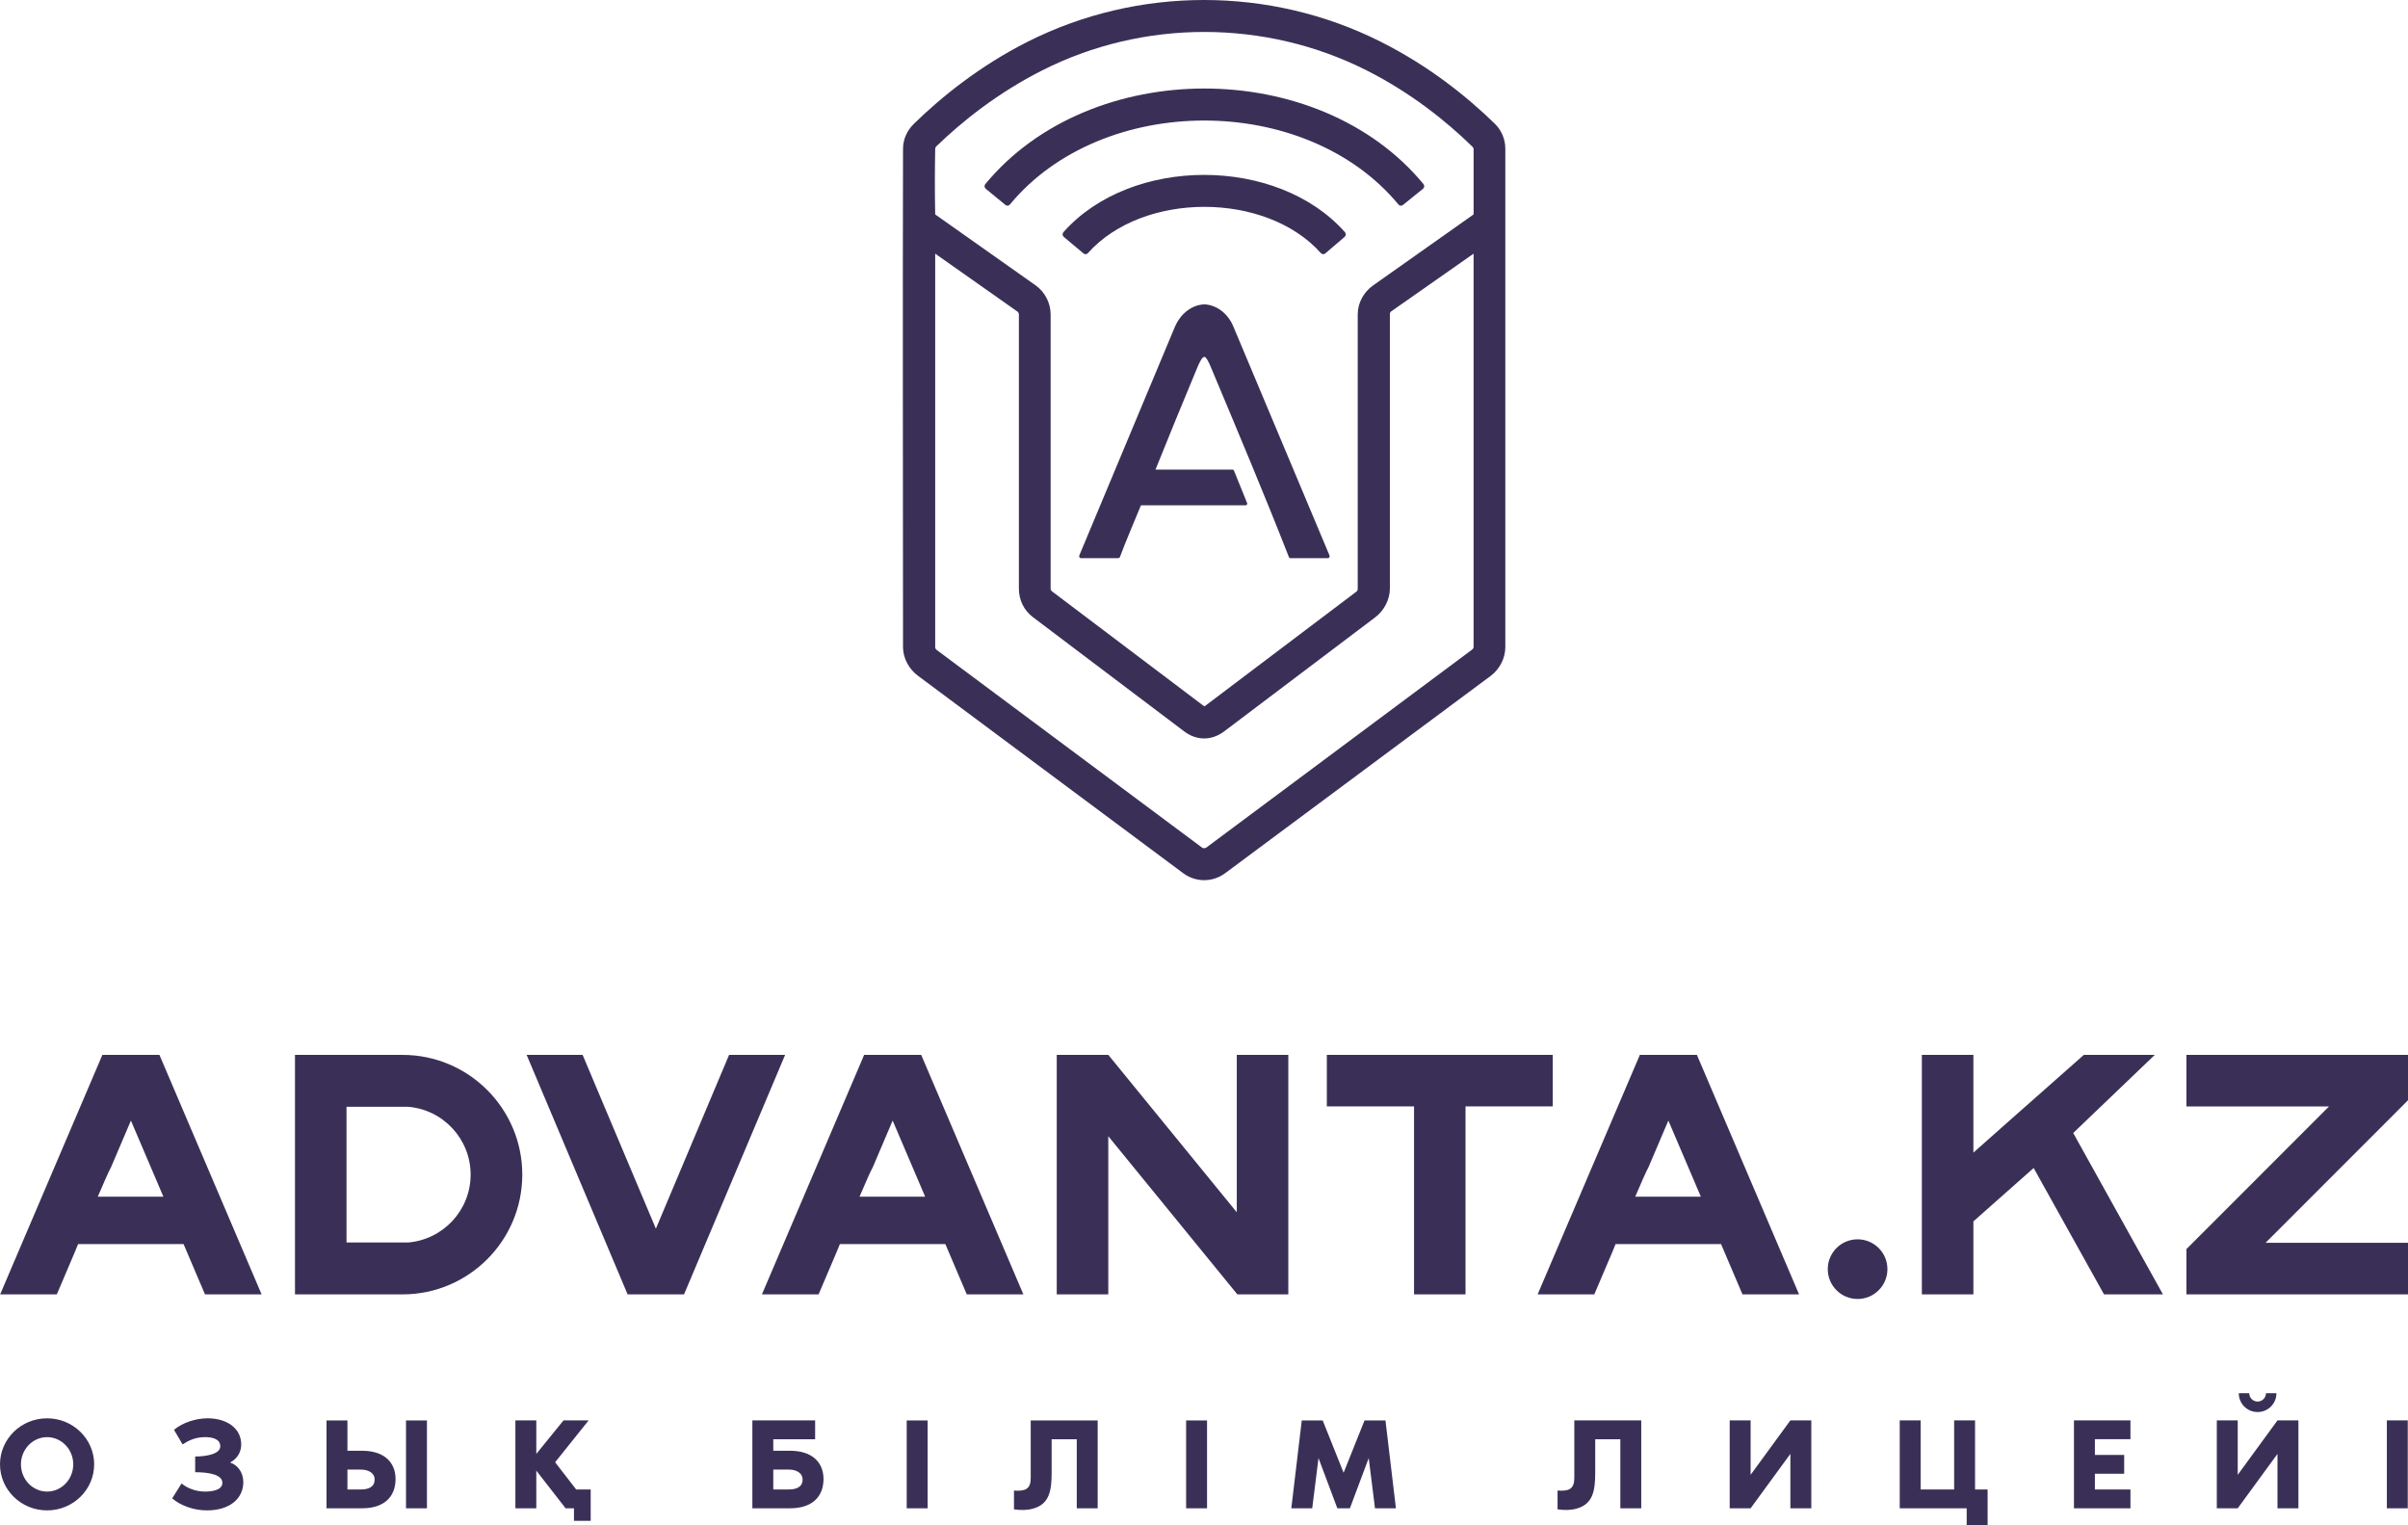
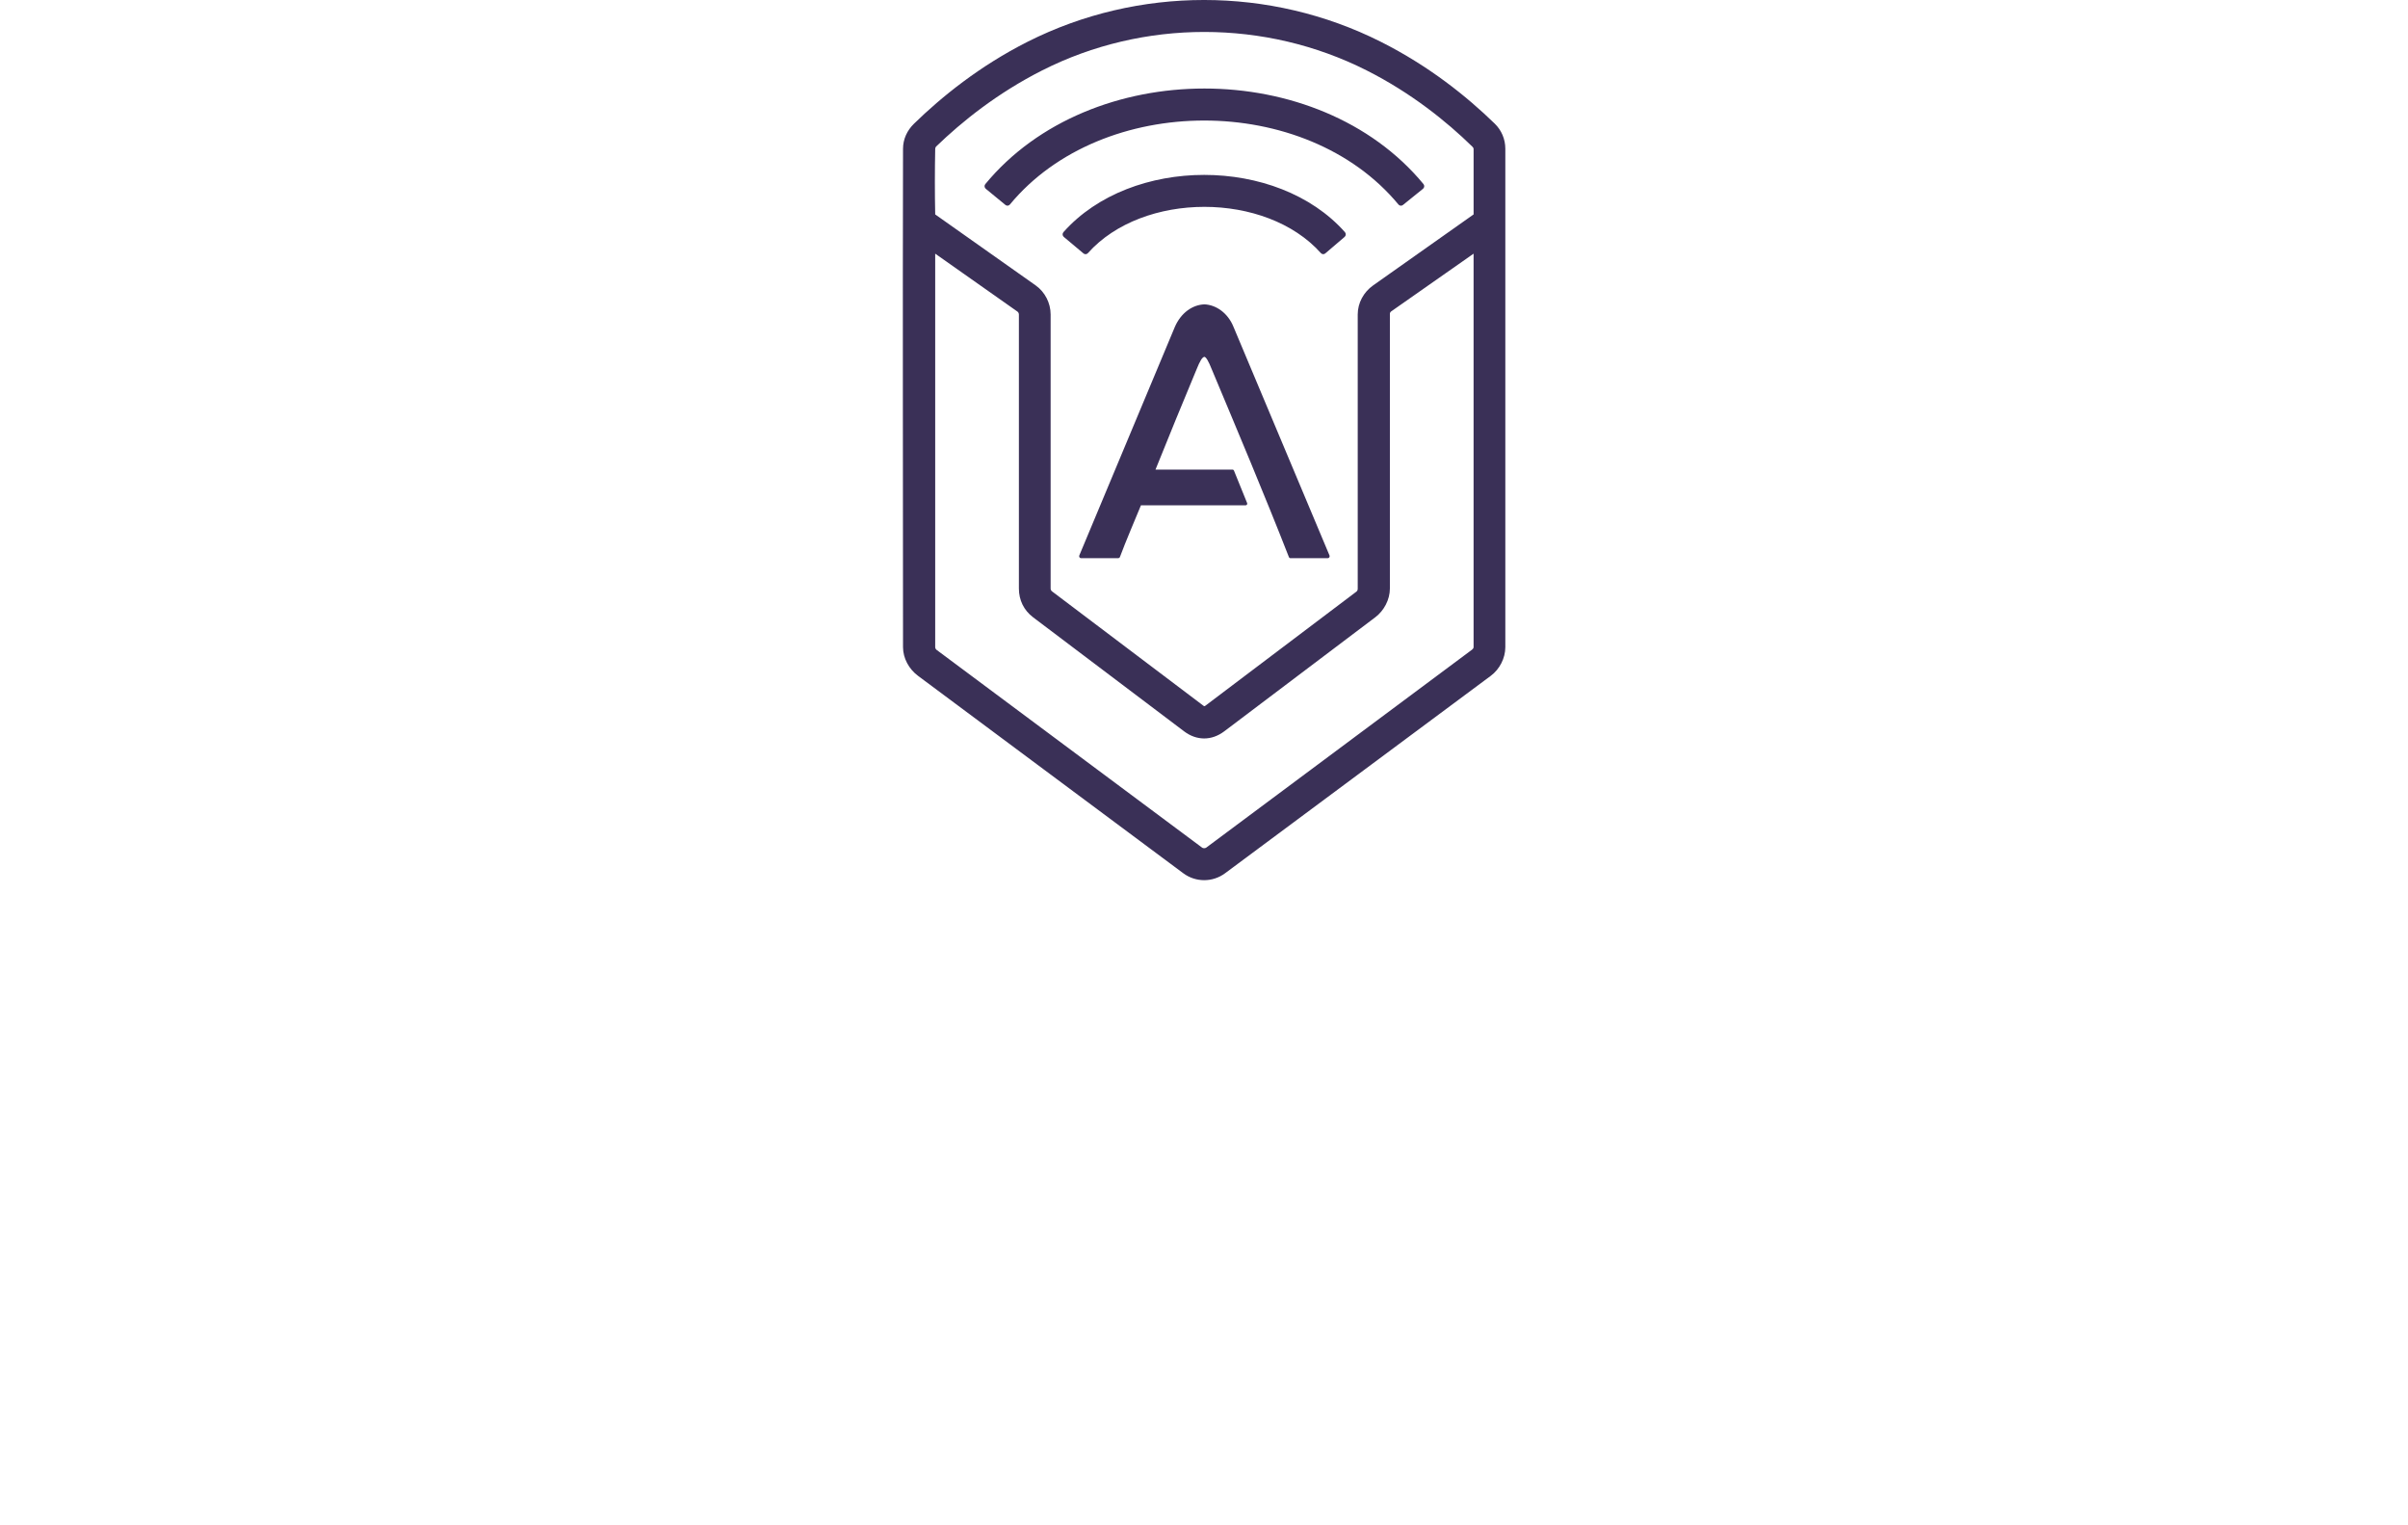
<svg xmlns="http://www.w3.org/2000/svg" xml:space="preserve" width="42.347mm" height="26.815mm" version="1.1" style="shape-rendering:geometricPrecision; text-rendering:geometricPrecision; image-rendering:optimizeQuality; fill-rule:evenodd; clip-rule:evenodd" viewBox="0 0 2685.21 1700.32">
  <defs>
    <style type="text/css">
   
    .fil0 {fill:#3A3057;fill-rule:nonzero}
   
  </style>
  </defs>
  <g id="Слой_x0020_1">
    <g id="_2731917603024">
-       <path class="fil0" d="M177.8 1176.13l-63.64 0 -113.99 267.01 63.19 0 20.16 -47.35 0.03 -0.06 0.07 -0.18 3.45 -8.46 117.64 0 3.17 7.44 1.3 3.05 19.4 45.55 63.13 0 -113.92 -267.01zm-125.3 405.19c-29.02,0 -52.5,23.04 -52.5,51.33 0,28.29 23.48,51.33 52.5,51.33 29.02,0 52.5,-23.04 52.5,-51.33 0,-28.29 -23.49,-51.33 -52.5,-51.33zm1777.7 2.33l-74.66 0 0 63.75c0,5.69 -0.88,10.07 -4.96,12.69 -3.21,2.04 -9.2,2.19 -13.72,1.74l0 20.98c7.88,1.07 14.59,1.07 21.3,-0.82 17.93,-4.97 20.7,-19.42 20.7,-40l0 -37.34 28 0 0 77 23.33 0 0 -97.99zm121.95 0l-23.33 0 0 97.99 23.33 0 44.33 -60.66 0 60.66 23.33 0 0 -97.99 -23.33 0 -44.33 60.66 0 -60.66zm250.28 77l0 -77 -23.33 0 0 77 -37.34 0 0 -77 -23.33 0 0 97.99 74.66 0 0 18.67 23.34 0 0 -39.66 -14 0zm173.28 -56l0 -21 -63 0 0 97.99 63 0 0 -21 -39.66 0 0 -17.51 32.66 0 0 -20.99 -32.66 0 0 -17.51 39.66 0zm151.13 -51.33c0,5.1 -4.24,9.33 -9.34,9.33 -5.1,0 -9.34,-4.23 -9.34,-9.33l-11.66 0c0,11.67 9.34,21.01 21,21.01 11.67,0 21,-9.34 21,-21.01l-11.65 0zm-31.5 30.34l-23.34 0 0 97.99 23.34 0 44.33 -60.66 0 60.66 23.33 0 0 -97.99 -23.33 0 -44.33 60.66 0 -60.66zm189.62 97.99l0 -97.99 -23.33 0 0 97.99 23.33 0zm-1803.99 -64.16l-18.67 0 0 -12.83 46.68 0 0 -21 -70 0 0 97.99 42 0c25.52,0 37.34,-13.71 37.34,-32.66 0,-17.79 -11.81,-31.5 -37.34,-31.5zm-1.31 43.17l-17.36 0 0 -22.17 17.36 0c7.73,0 15.31,3.35 15.31,11.09 0,8.75 -7.58,11.08 -15.31,11.08zm154.77 21l0 -97.99 -23.34 0 0 97.99 23.34 0zm189.62 -97.99l-74.67 0 0 63.75c0,5.69 -0.88,10.07 -4.96,12.69 -3.21,2.04 -9.19,2.19 -13.72,1.74l0 20.98c7.88,1.07 14.58,1.07 21.3,-0.82 17.93,-4.97 20.71,-19.42 20.71,-40l0 -37.34 28 0 0 77 23.33 0 0 -97.99zm121.95 97.99l0 -97.99 -23.34 0 0 97.99 23.34 0zm198.95 -97.99l-23.33 0 -23.33 58.34 -23.33 -58.34 -23.33 0 -11.66 97.99 23.32 0 7.01 -56 21 56 14 0 21 -56 6.99 56 23.34 0 -11.67 -97.99zm-1492.43 79.33c-16.04,0 -29.16,-13.56 -29.16,-30.34 0,-16.77 13.13,-30.34 29.16,-30.34 16.05,0 29.16,13.56 29.16,30.34 0,16.78 -13.11,30.34 -29.16,30.34zm165.12 -21.59c14.58,0 30.33,2.49 30.33,11.82 0,8.75 -12.97,9.77 -19.24,9.77 -11.37,0 -21,-4.52 -26.25,-9.04l-10.49 16.62c8.89,7.72 23.63,13.41 38.64,13.41 26.1,0 40.68,-13.56 40.68,-31.5 0,-10.65 -6.13,-19.11 -14.73,-21.88 8.6,-4.51 12.4,-12.24 12.4,-20.13 0,-18.23 -16.33,-29.16 -37.33,-29.16 -12.83,0 -27.71,4.52 -37.62,12.83l9.61 16.33c7.44,-4.96 14.88,-8.17 25.09,-8.17 6.13,0 16.91,1.17 16.91,10.22 0,8.75 -15.89,11.38 -28,11.38l0 17.49zm186.12 -23.91l-16.33 0 0 -33.83 -23.33 0 0 97.99 39.67 0c25.52,0 37.33,-13.71 37.33,-32.66 0,-17.79 -11.81,-31.5 -37.33,-31.5zm72.33 64.16l0 -97.99 -23.33 0 0 97.99 23.33 0zm-73.64 -21l-15.02 0 0 -22.17 15.02 0c7.73,0 15.31,3.35 15.31,11.09 0,8.75 -7.58,11.08 -15.31,11.08zm240.06 0l-23.47 -30.34 37.34 -46.66 -28 0 -30.33 37.34 0 -37.34 -23.33 0 0 97.99 23.33 0 0 -42 32.66 42 9.33 0 0 14 18.66 0 0 -35 -16.19 0zm1428.94 -278.9c18.38,0 33.26,14.9 33.26,33.26 0,18.38 -14.88,33.26 -33.26,33.26 -18.38,0 -33.26,-14.89 -33.26,-33.26 0,-18.37 14.88,-33.26 33.26,-33.26zm-179.18 -205.63l-63.63 0 -113.99 267.01 63.19 0 20.17 -47.35 0.02 -0.06 0.08 -0.18 3.44 -8.46 117.64 0 3.17 7.44 1.3 3.05 19.4 45.55 63.12 0 -113.92 -267.01zm-68.76 158.07c6.41,-15.1 12.2,-28.27 14.75,-32.83l22.16 -52 17.06 39.95 0.01 0 4.71 11.04 7.22 16.91 -0.01 0 7.22 16.93 -73.11 0zm-796.24 -158.07l-63.64 0 -113.99 267.01 63.19 0 20.17 -47.35 0.03 -0.06 0.07 -0.18 3.45 -8.46 117.64 0 3.17 7.44 1.3 3.05 19.4 45.55 63.12 0 -113.92 -267.01zm-68.76 158.07c6.42,-15.1 12.21,-28.27 14.76,-32.83l22.15 -52 17.06 39.95 0.01 0 4.71 11.04 7.22 16.91 0 0 7.22 16.93 -73.11 0zm1726.72 -107.52l0 -50.54 -247.1 0 0 57.48 158.99 0 -152.01 152.06 -6.99 6.99 0 50.47 247.1 0 0 -57.47 -158.87 0 152 -152.06 6.87 -6.93zm-305.27 158.99l-68.08 -122.45 90.97 -87.09 -79.14 0 -41.26 36.49 -43.23 38.2 -38.65 34.27 0 -108.97 -57.47 0 0 267.01 57.47 0 0 -81.37 67.2 -59.5 59.38 106.61 19.07 34.27 65.73 0 -31.98 -57.47zm-900.39 -209.54l0 57.41 97.26 0 0 209.6 57.41 0 0 -209.6 97.26 0 0 -57.41 -251.94 0zm-100.42 0l0 175.46 -129.62 -158.8 -13.6 -16.66 -57.54 0 0 267.01 57.48 0 0 -176.35 143.29 175.59 0.63 0.76 56.83 0 0 -267.01 -57.47 0zm-566.13 0l-24.22 57.48 -57.41 136.29 -57.47 -136.29 -24.22 -57.48 -62.43 0 112.59 267.01 62.93 0 112.71 -267.01 -62.48 0zm-364.05 0l-120.02 0 0 267.01 120.02 0c73.62,0 133.44,-59.89 133.44,-133.5 0,-73.62 -59.82,-133.5 -133.44,-133.5zm5.97 209.16l-68.53 0 0 -151.3 68.53 0c39.04,3.05 69.87,35.85 69.87,75.65 0,39.8 -30.84,72.53 -69.87,75.65zm-345.88 -51.09c6.42,-15.1 12.21,-28.27 14.76,-32.83l22.16 -52 17.06 39.95 0 0 4.71 11.04 7.22 16.91 -0.01 0 7.22 16.93 -73.12 0z" />
      <path class="fil0" d="M1499.79 258.87c-75.46,-85.15 -238.45,-85.17 -313.95,-0.01 -1.35,1.52 -1.16,3.95 0.4,5.25l22.05 18.5c1.46,1.21 3.57,1.03 4.84,-0.39 61.34,-68.79 198.47,-68.79 259.84,-0.01 1.28,1.42 3.39,1.59 4.86,0.34l21.58 -18.42c1.55,-1.32 1.74,-3.73 0.39,-5.26zm87.58 -53.61c-117.26,-142.1 -371.43,-142.1 -488.66,0.04 -1.27,1.54 -1.02,3.9 0.54,5.16l21.96 18.06c1.51,1.24 3.69,1.01 4.93,-0.5 103.04,-124.62 329.87,-125.09 433.35,0.04 1.25,1.48 3.42,1.71 4.93,0.5l22.41 -18.1c1.58,-1.26 1.82,-3.64 0.56,-5.2zm-425.14 -126.82c-49.97,25.28 -89.43,56.99 -118.4,84.98 -0.48,0.47 -0.94,1.48 -0.97,2.96 -0.47,24.08 -0.5,48.64 0,72.69l112.02 79.12c10.34,7.3 16.7,19.66 16.7,32.43l0 305.6c0,1.71 0.91,2.63 1.97,3.42l168.51 127.26c0.74,0.55 1.18,0.6 1.97,0l168.51 -127.26c1.12,-0.84 1.48,-2 1.48,-3.42l0 -305.6c0,-12.77 6.52,-24.88 17.2,-32.43l112.02 -79.12 0 -72.69c0,-1.49 -0.69,-2.19 -1.48,-2.96 -28.54,-27.93 -68.27,-59.95 -117.89,-84.98 -112.97,-56.99 -248.59,-57.18 -361.63,0zm157.24 895.16l-295.78 -220.11c-10.16,-7.56 -16.71,-19.65 -16.71,-31.93 0,-185.23 -0.47,-370.46 0,-555.68 0.03,-10.81 4.57,-20.49 12.28,-28 30.61,-29.83 73.21,-64.4 126.77,-91.39 123.12,-62.07 270.37,-61.92 393.55,0 53.98,27.13 96.4,61.32 127.26,91.39 7.45,7.25 11.78,17.2 11.78,28l0 555.68c0,12.27 -6.35,24.6 -16.21,31.93l-296.27 220.11c-13.98,10.39 -32.93,10.23 -46.66,0zm53.56 -450.04c1,0 2.45,-0.19 2.93,0.98l14.75 36.37c0.46,1.14 -0.49,2.45 -1.47,2.45l-116.94 0c-7.85,19.16 -16.23,38.33 -23.58,57.98 -0.5,0.49 -0.99,0.99 -1.97,0.99l-41.25 0c-1.49,0 -2.48,-1.48 -1.99,-2.95l106.63 -255c6.88,-15.72 19.64,-24.56 32.91,-25.05 12.78,0.49 26.04,9.33 32.43,25.05l107.12 255c0.49,1.47 -0.5,2.95 -1.96,2.95l-41.79 0c-0.51,0 -1.07,-0.3 -1.49,-1.03 -27.49,-70.25 -56.97,-140 -85.97,-209.25 -3.91,-9.83 -6.38,-13.77 -8.34,-14.25 -2.46,0.48 -4.9,4.42 -8.84,14.25 -15.72,37.84 -30.96,74.68 -45.69,111.52l84.51 0zm-52.59 291.85l-168.51 -127.24c-10.24,-7.74 -15.74,-19.15 -15.74,-31.94l0 -305.6c0,-1.28 -0.68,-2.57 -1.66,-3.26l-91.67 -64.55 0 438.76c0,1 0.66,2.33 1.47,2.93l296.25 220.61c1.07,0.79 3.4,0.76 4.42,0l296.27 -220.61c1.24,-0.93 1.96,-1.96 1.96,-2.95l0 -438.74 -91.87 64.36c-0.91,0.63 -1.47,1.72 -1.47,2.85l0 306.2c0,12.24 -6.5,24.6 -16.23,31.94l-168.52 127.24c-14.11,10.65 -30.86,10.46 -44.7,0z" />
    </g>
  </g>
</svg>